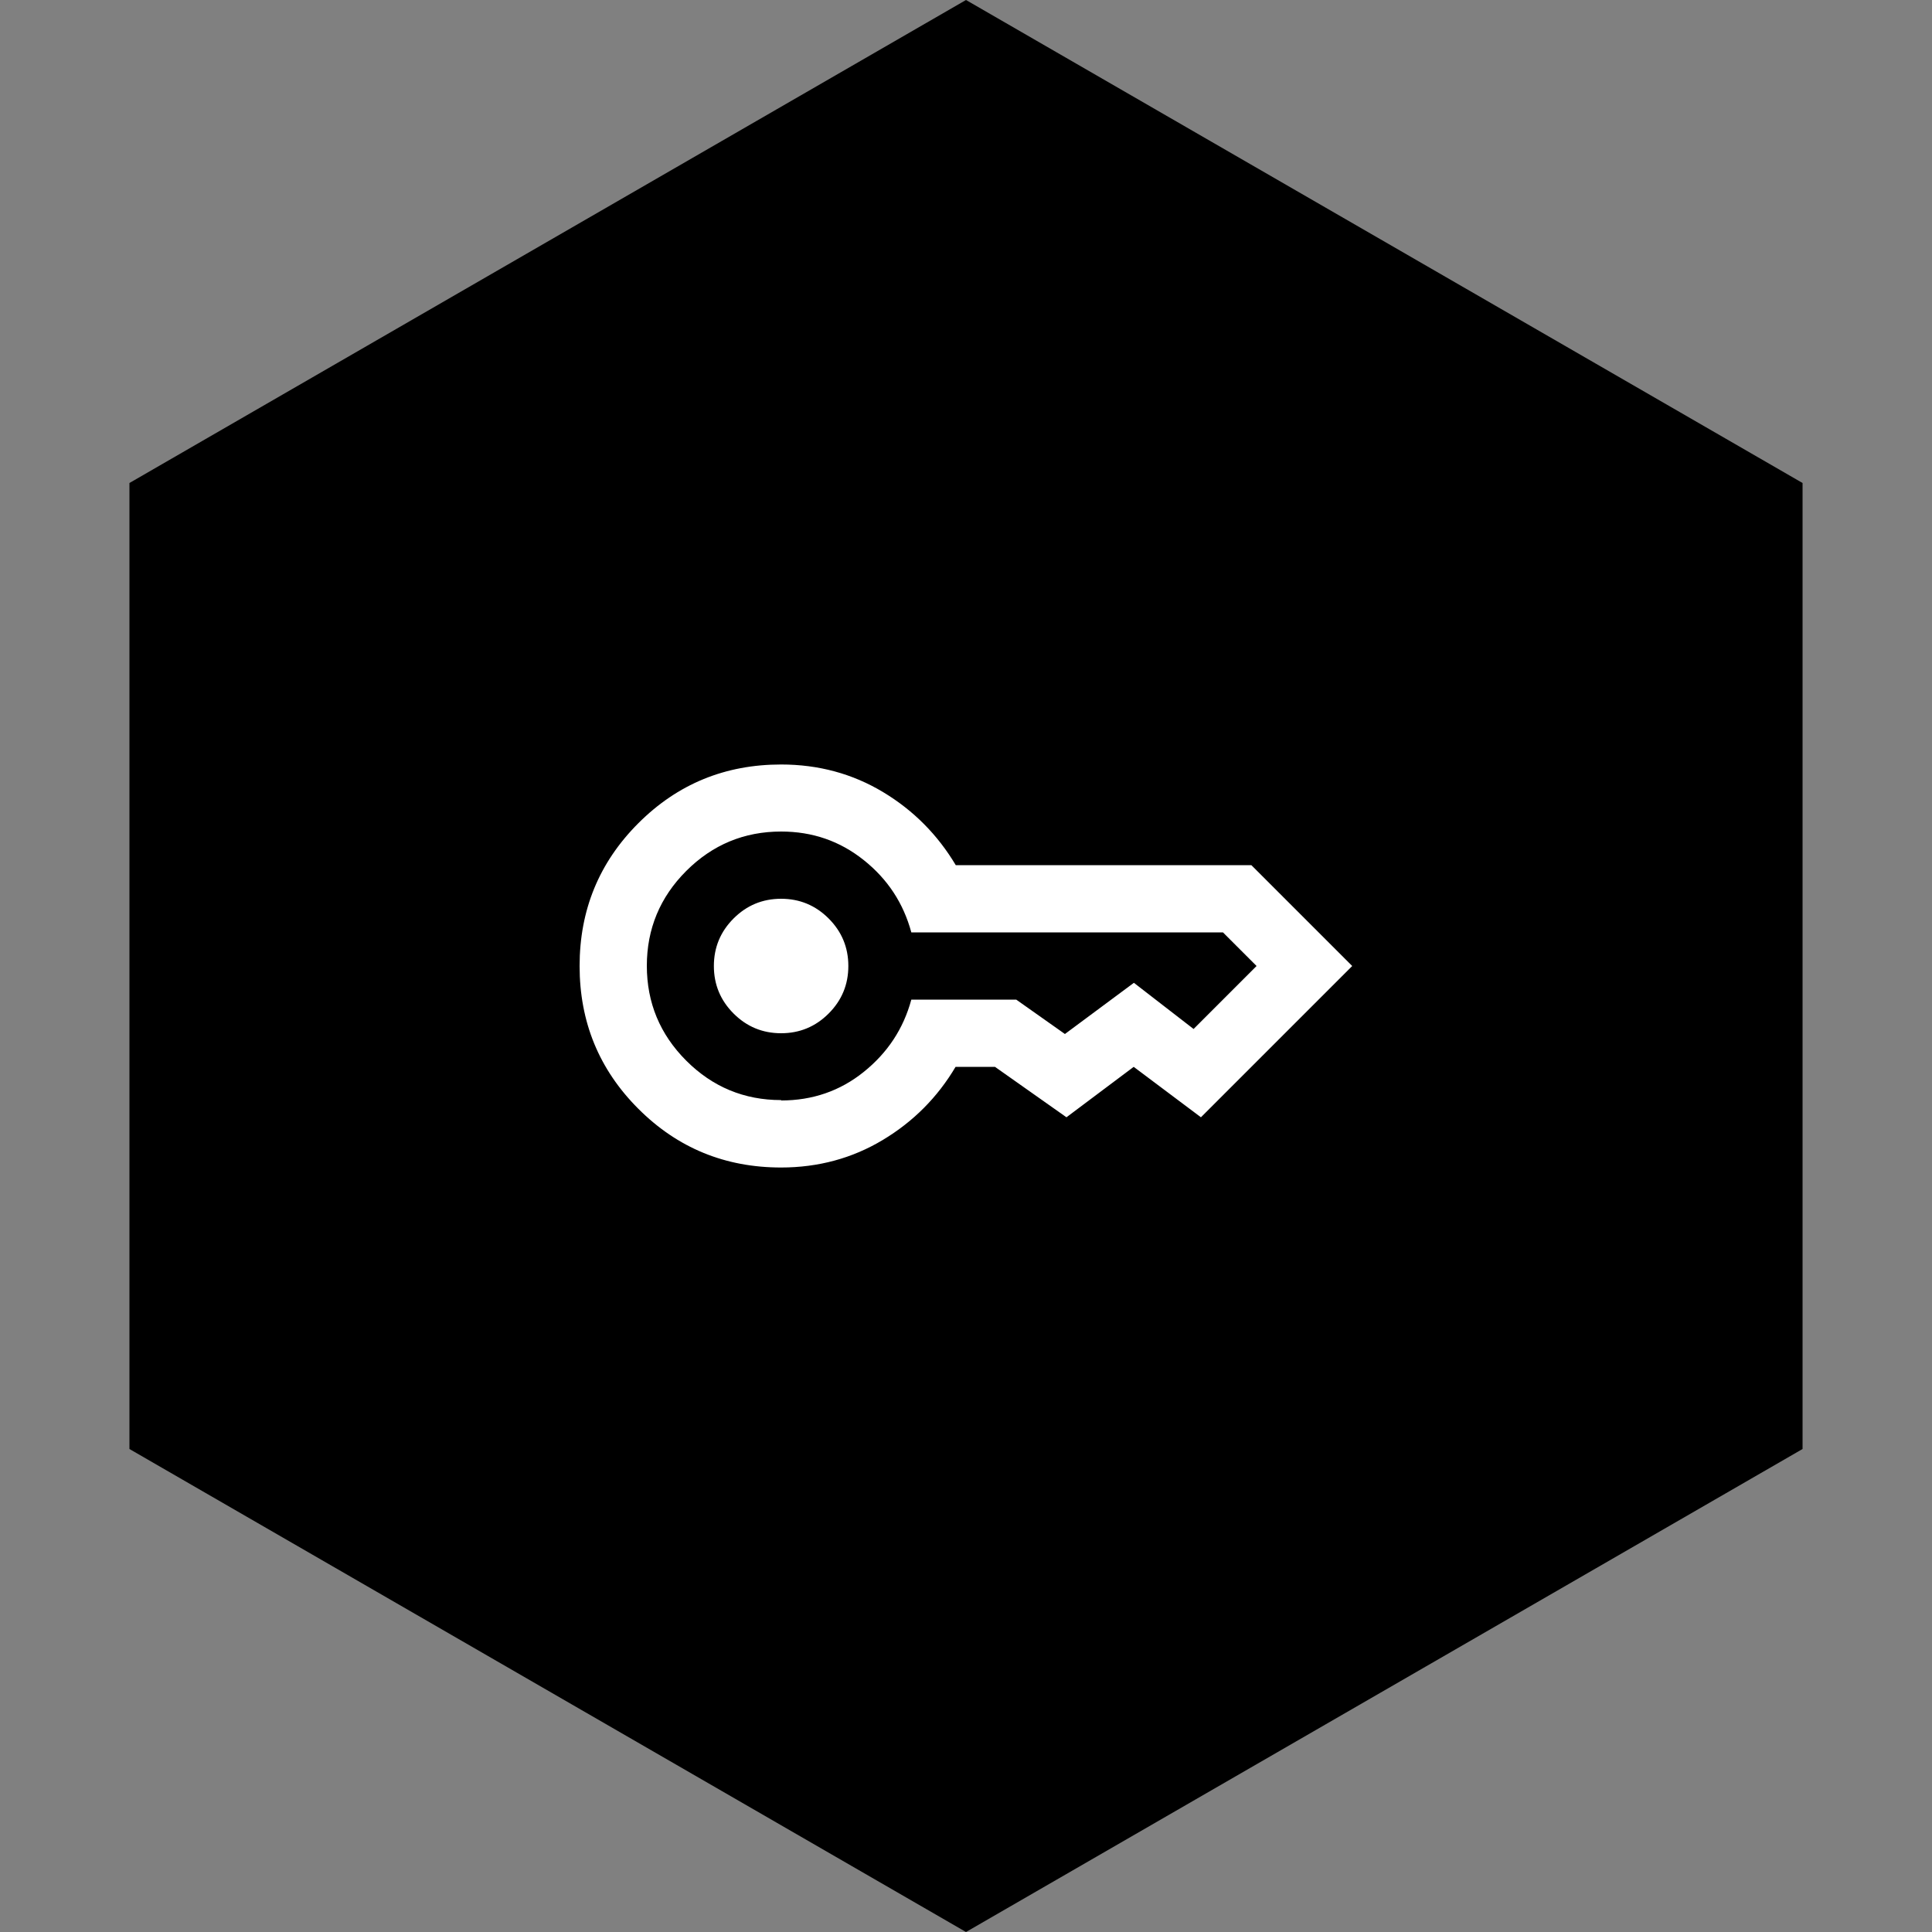
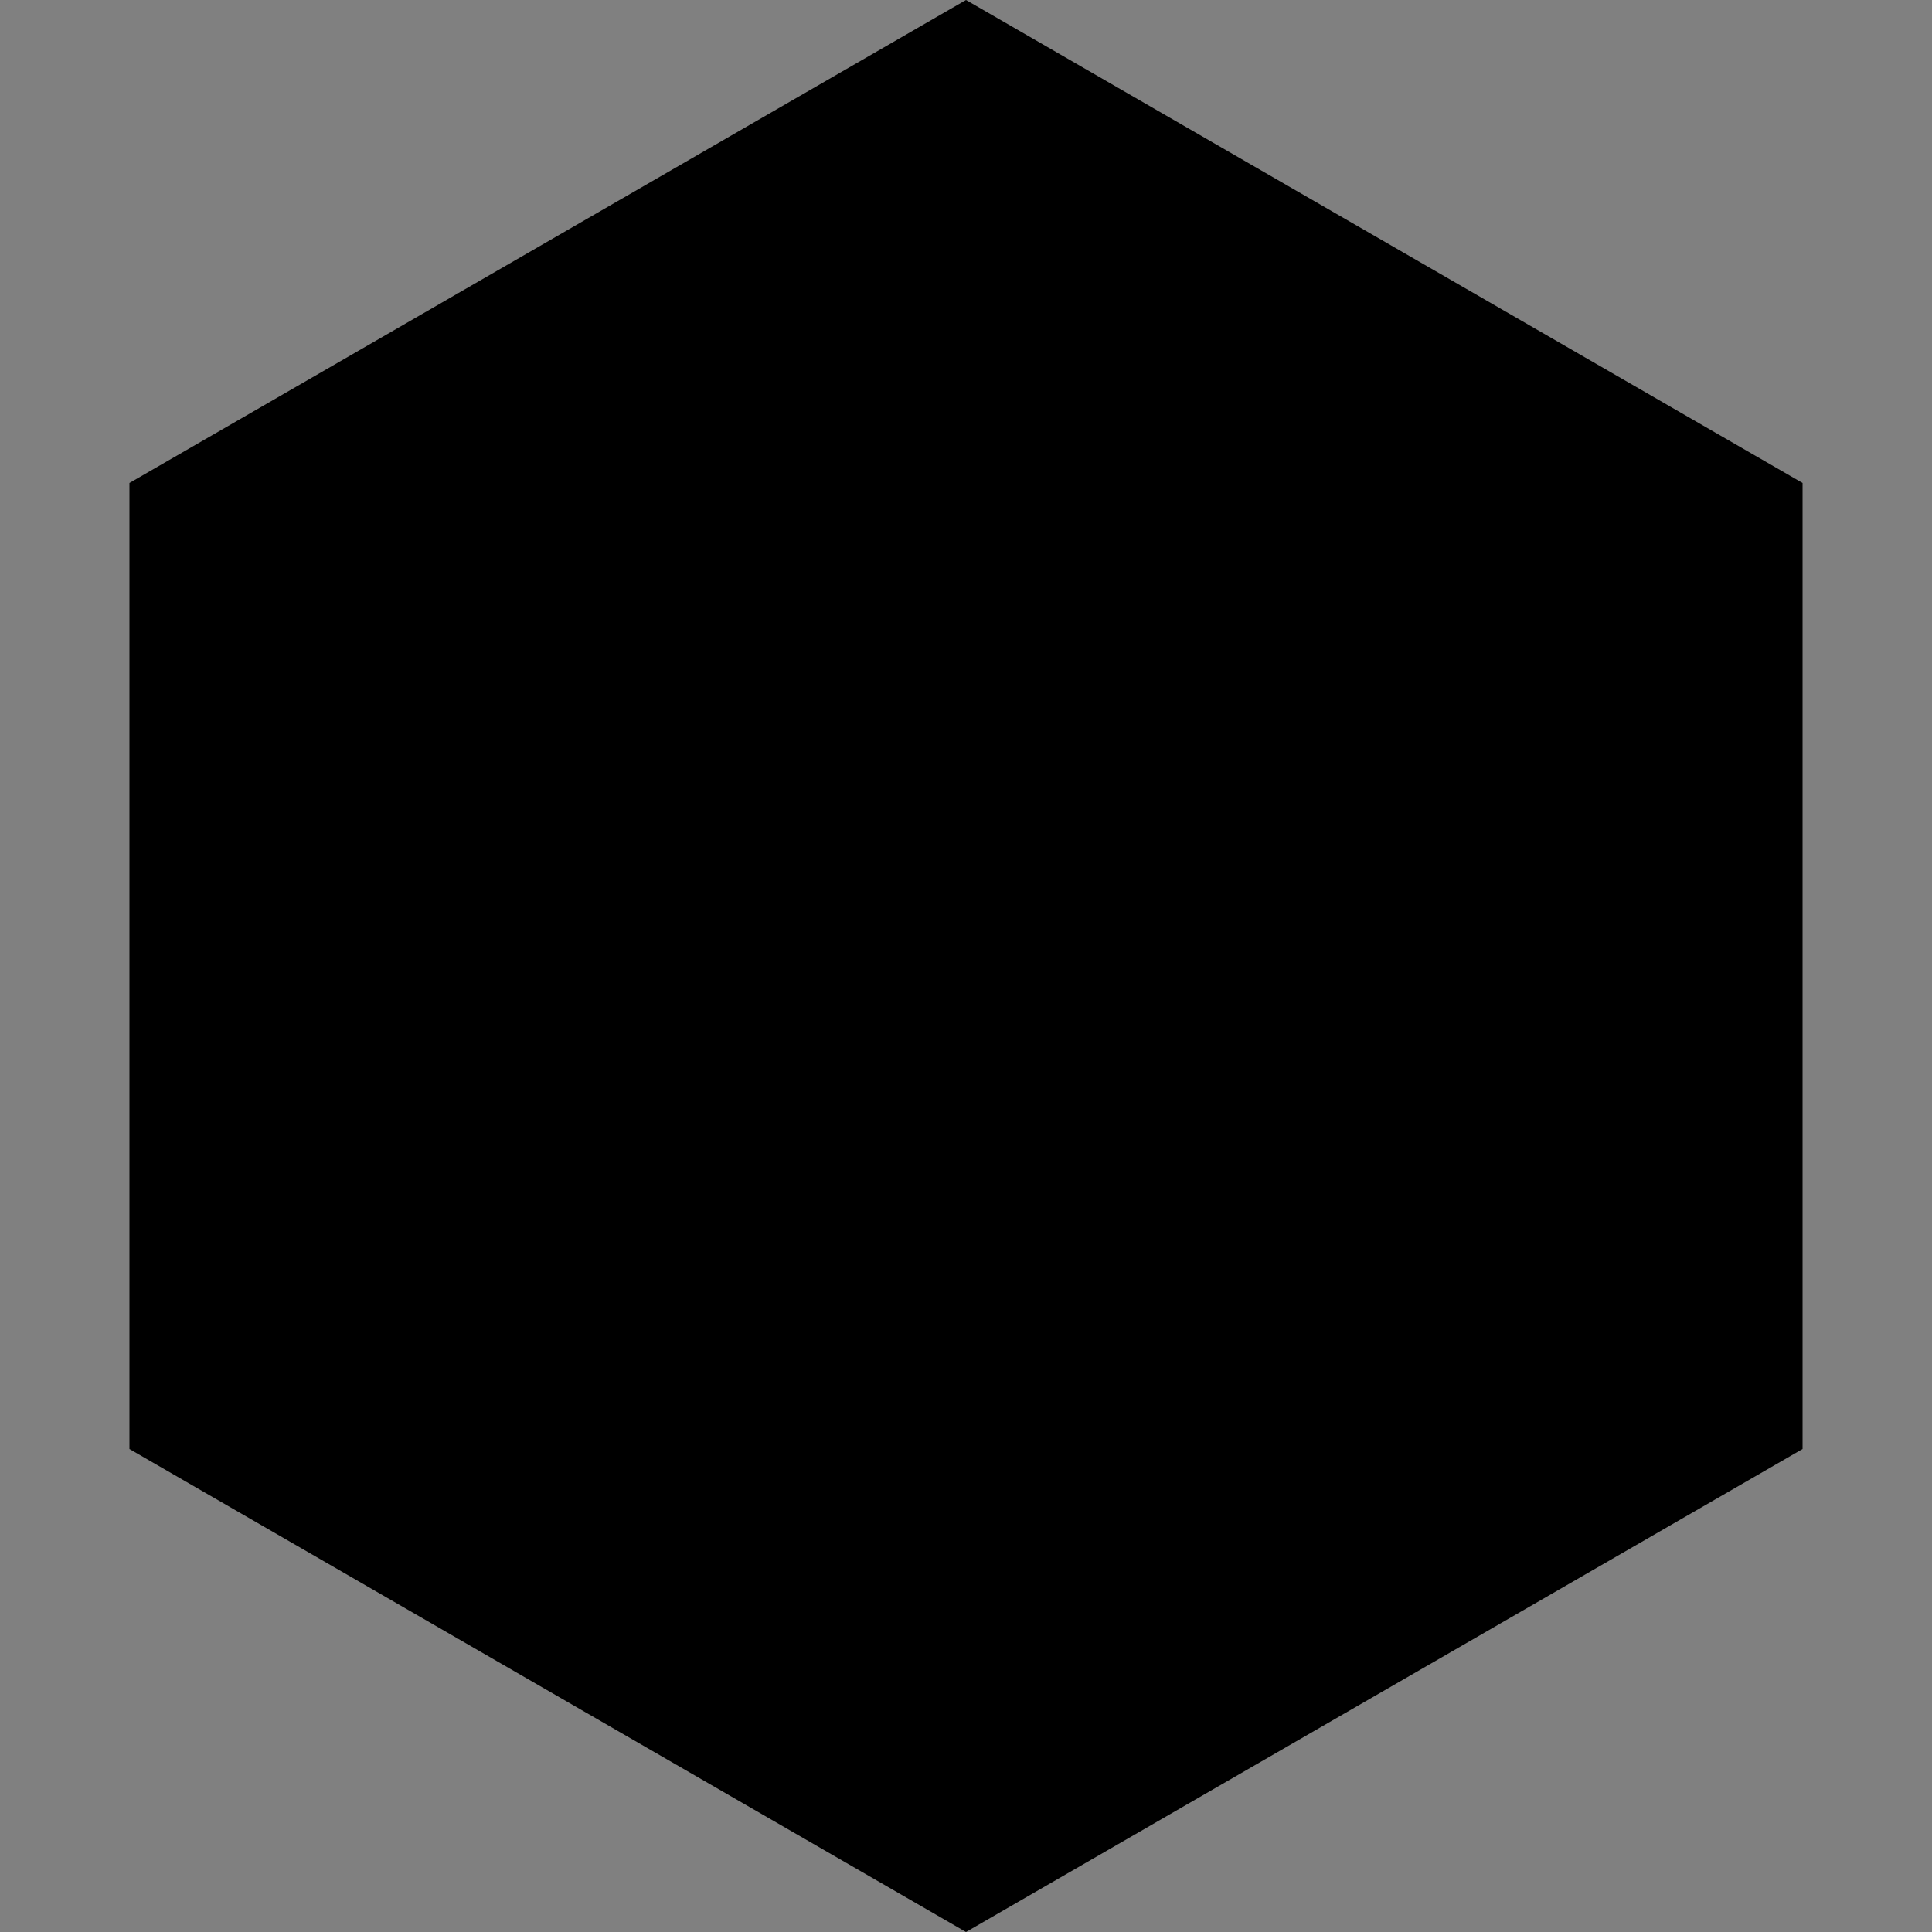
<svg xmlns="http://www.w3.org/2000/svg" id="Vrstva_16" viewBox="0 0 100 100">
  <rect x="0" y="0" width="100" height="100" fill="#808080" stroke="none" />
  <defs>
    <style> .cls-1 { fill: #fff; } </style>
  </defs>
  <polygon points="93.3 75 93.3 25 50 0 6.7 25 6.7 75 50 100 93.3 75" />
-   <path class="cls-1" d="M40.43,53.48c-.96,0-1.78-.34-2.46-1.02s-1.02-1.5-1.02-2.46.34-1.78,1.02-2.46,1.5-1.02,2.46-1.02,1.78.34,2.46,1.02,1.02,1.5,1.02,2.46-.34,1.78-1.02,2.46-1.5,1.02-2.46,1.02ZM40.43,60.43c-2.9,0-5.36-1.01-7.39-3.04-2.03-2.03-3.04-4.49-3.04-7.39s1.01-5.36,3.04-7.39c2.03-2.03,4.49-3.04,7.39-3.04,1.94,0,3.7.48,5.28,1.43s2.83,2.22,3.76,3.78h15.3l5.22,5.22-7.83,7.83-3.48-2.61-3.48,2.61-3.7-2.61h-2.04c-.93,1.57-2.18,2.83-3.76,3.78s-3.34,1.43-5.28,1.43ZM40.43,56.96c1.62,0,3.05-.49,4.28-1.48,1.23-.99,2.05-2.23,2.46-3.74h5.43l2.52,1.78,3.57-2.65,3.09,2.39,3.26-3.26-1.74-1.74h-16.13c-.41-1.51-1.22-2.75-2.46-3.74s-2.66-1.48-4.28-1.48c-1.91,0-3.55.68-4.91,2.04-1.36,1.36-2.04,3-2.04,4.91s.68,3.55,2.04,4.91c1.36,1.36,3,2.04,4.91,2.04Z" />
</svg>